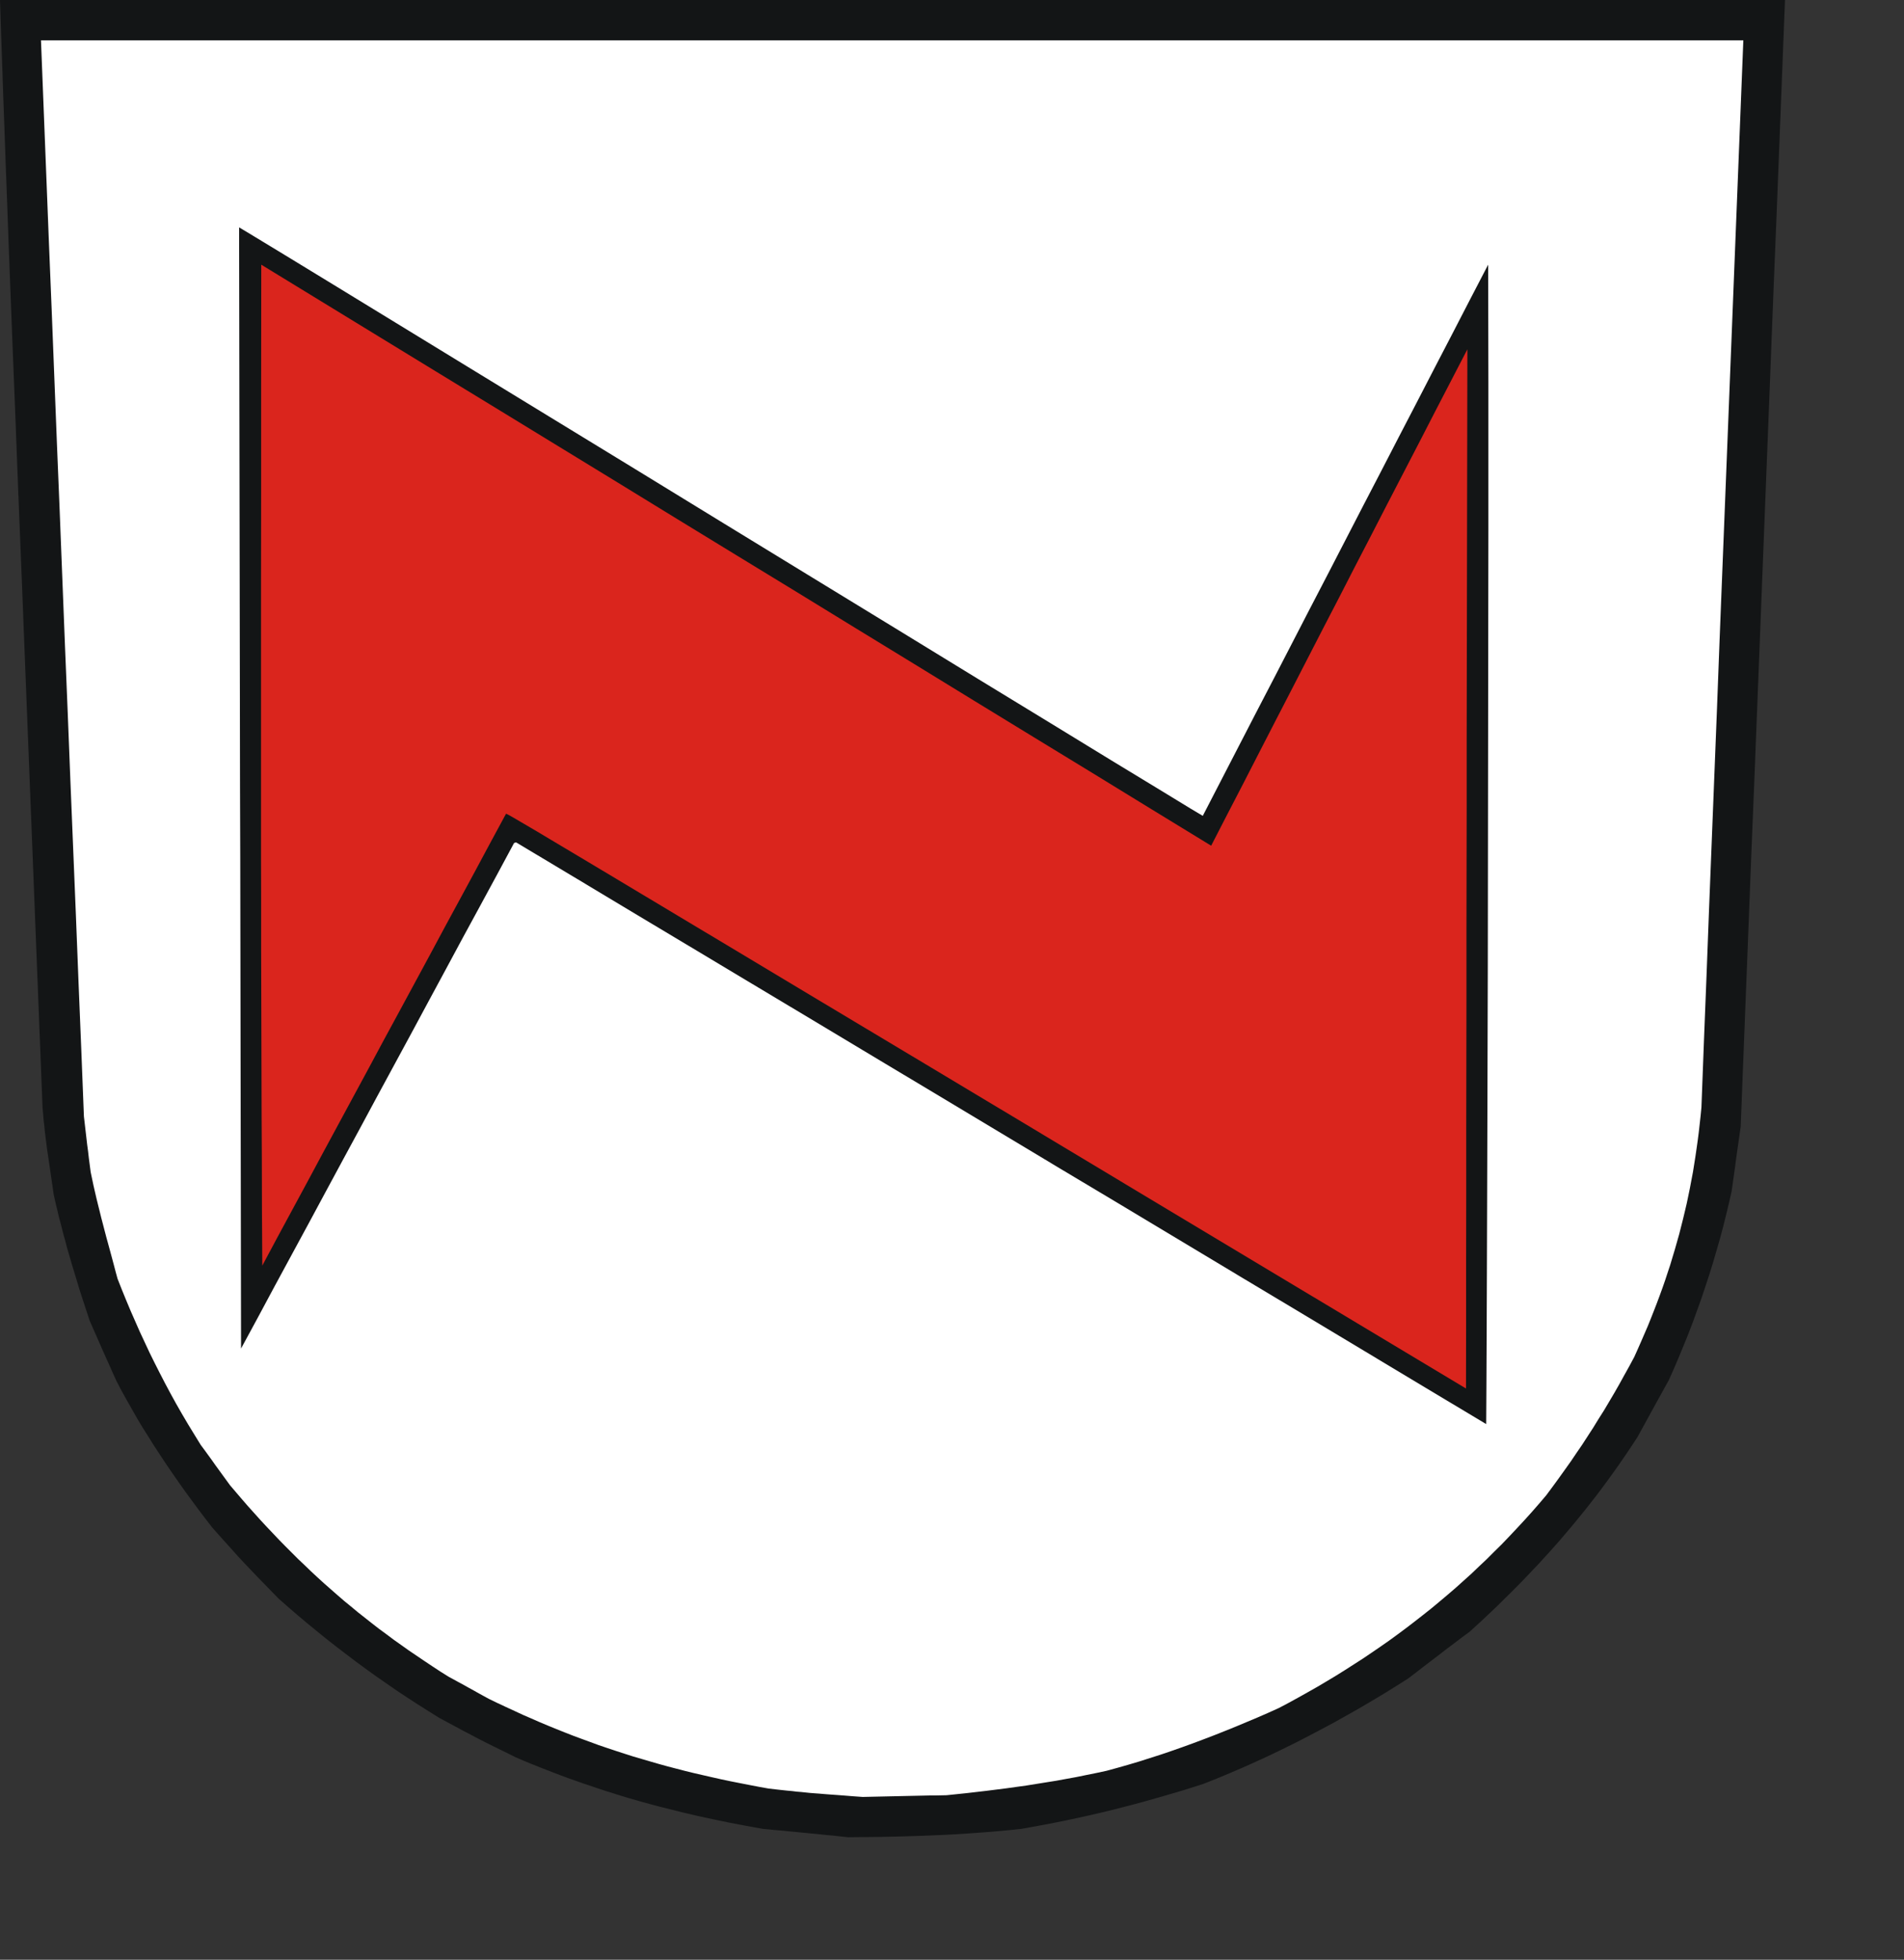
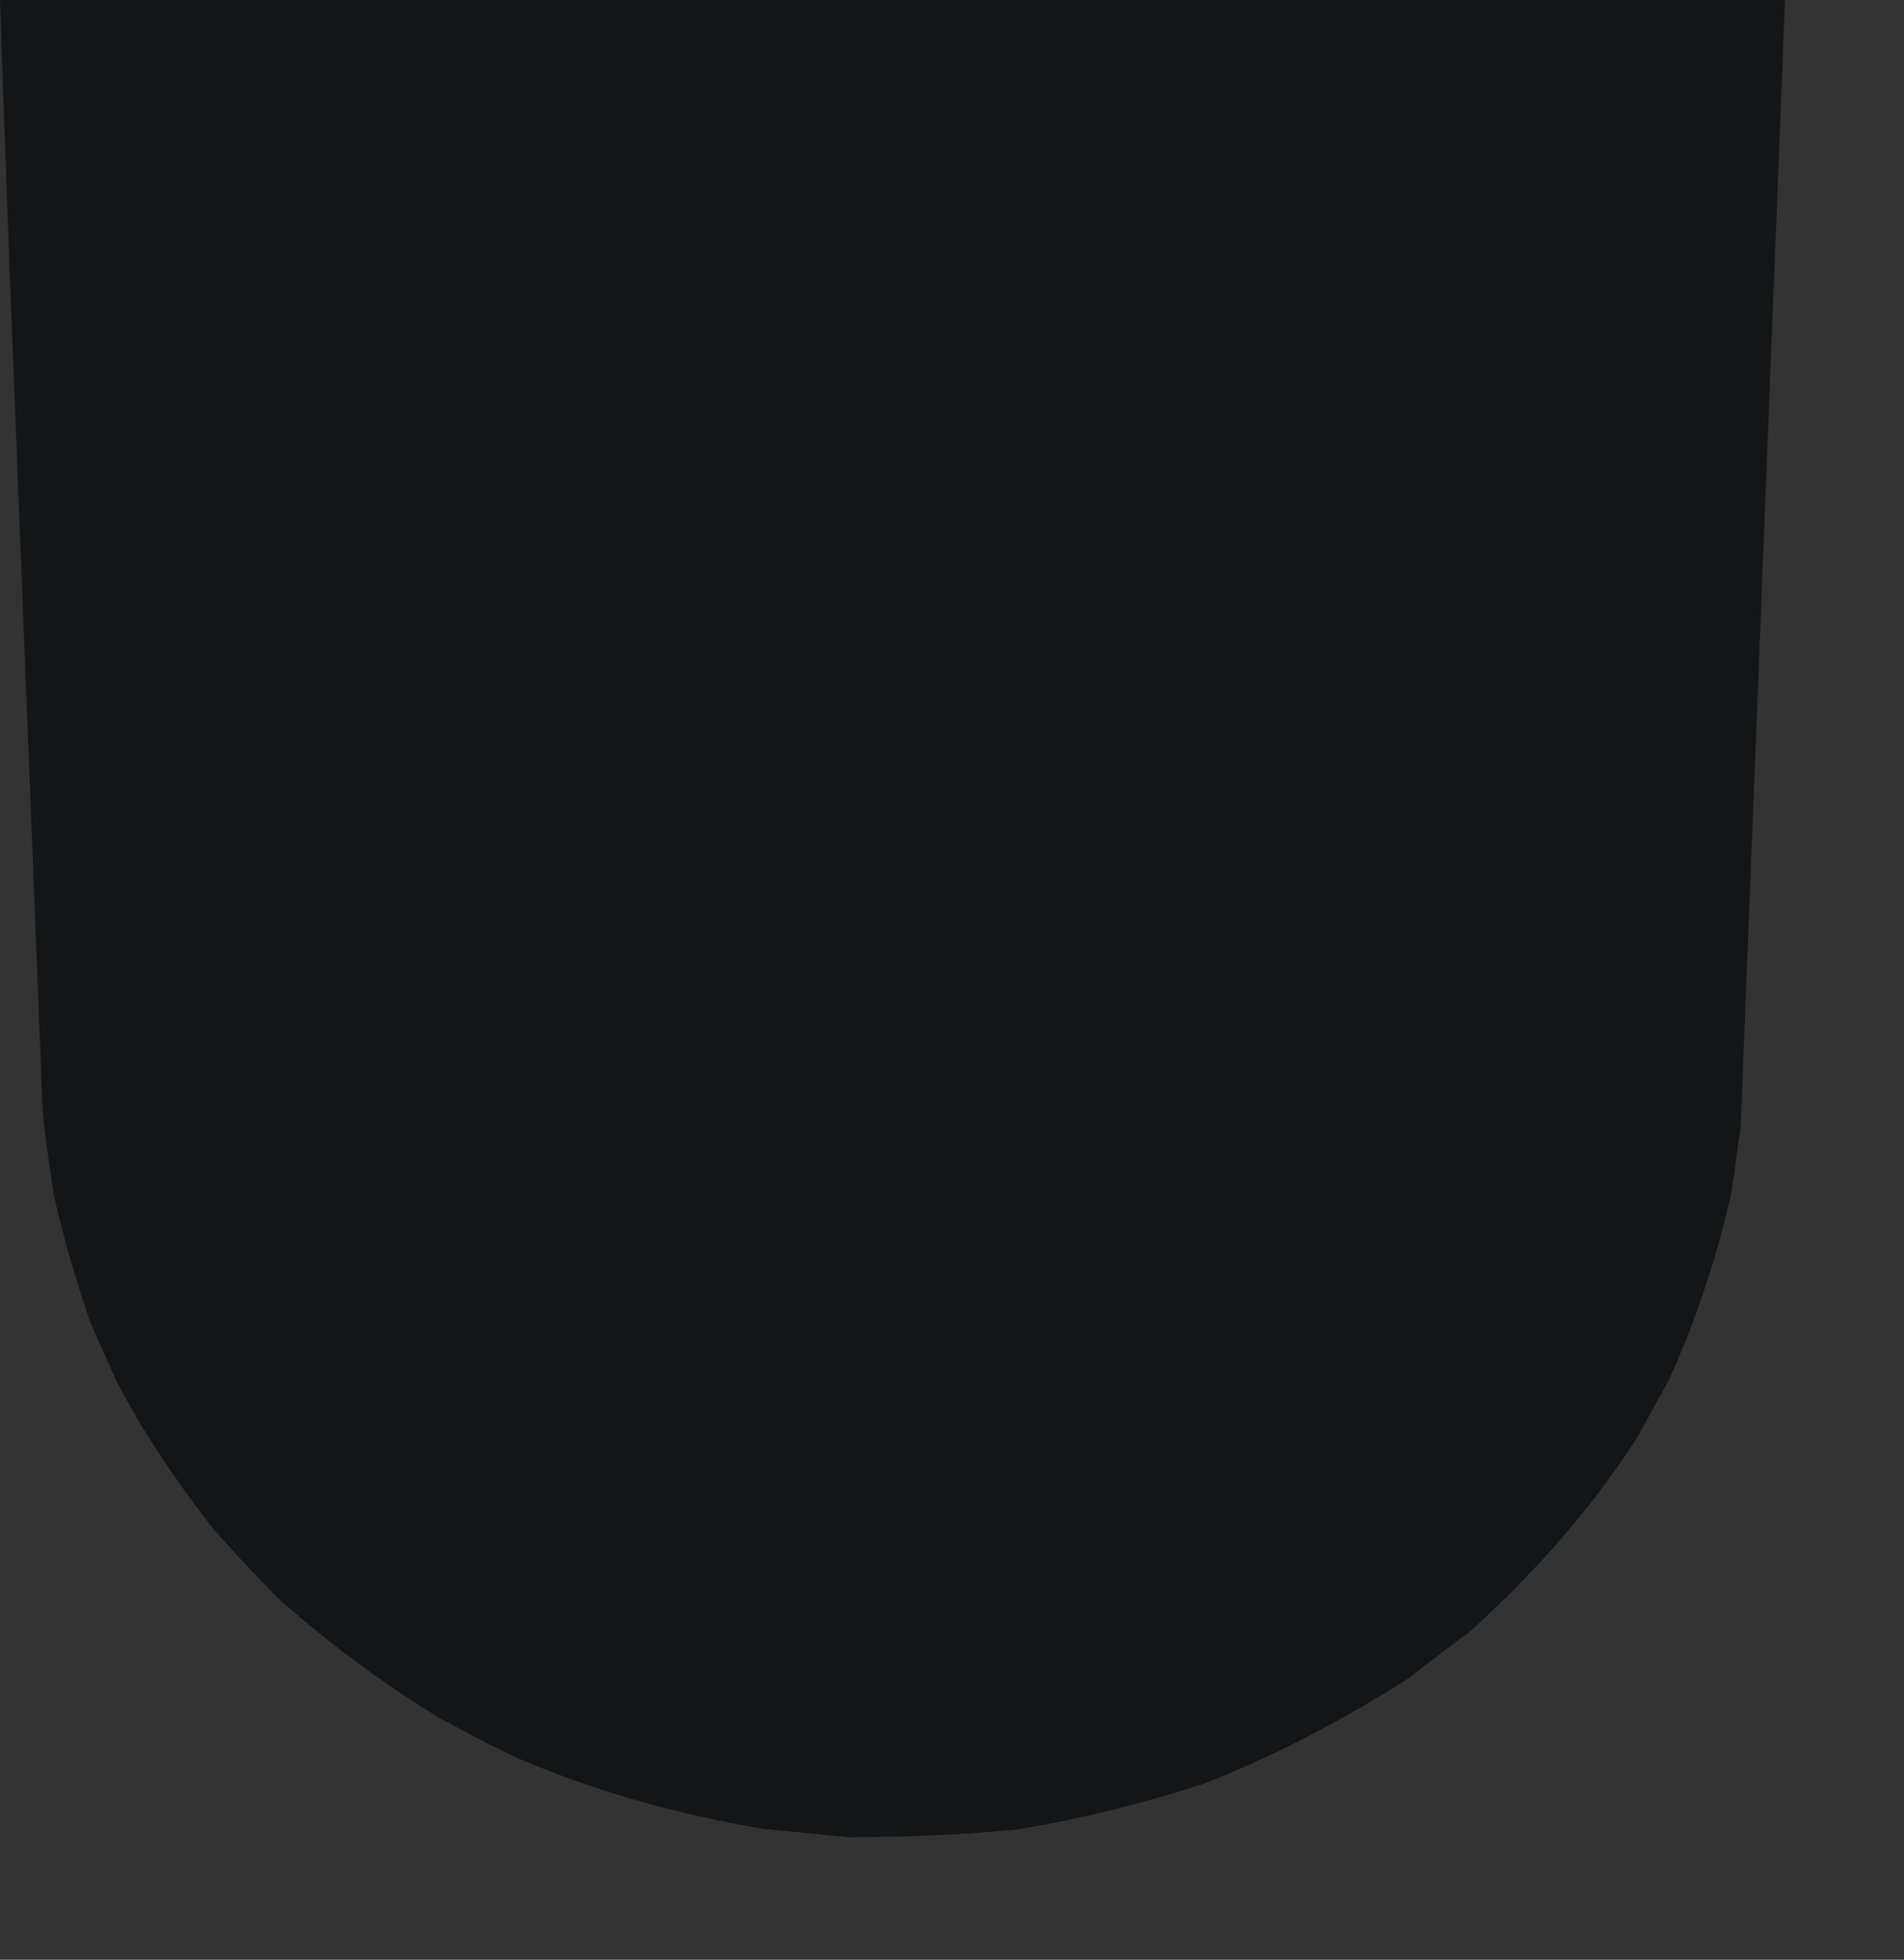
<svg xmlns="http://www.w3.org/2000/svg" xmlns:ns1="http://sodipodi.sourceforge.net/DTD/sodipodi-0.dtd" xmlns:ns2="http://www.inkscape.org/namespaces/inkscape" width="167.94mm" height="172.82mm" id="svg2408" ns1:version="0.32" ns2:version="0.45.1+0.46pre1+devel" ns2:output_extension="org.inkscape.output.svg.inkscape" ns1:docname="Emerkingen.svg">
  <rect width="100%" height="100%" fill="#333333" stroke="none" />
  <defs id="defs2419">
    <ns2:perspective ns1:type="inkscape:persp3d" ns2:vp_x="-50 : 600 : 1" ns2:vp_y="0 : 1000 : 0" ns2:vp_z="700 : 600 : 1" ns2:persp3d-origin="300 : 400 : 1" id="perspective2423" />
  </defs>
  <ns1:namedview ns2:window-height="664" ns2:window-width="640" ns2:pageshadow="2" ns2:pageopacity="0.0" guidetolerance="10.0" gridtolerance="10.0" objecttolerance="10.0" borderopacity="1.0" bordercolor="#666666" pagecolor="#ffffff" id="base" showgrid="false" ns2:zoom="0.79039201" ns2:cx="297.53149" ns2:cy="306.17719" ns2:window-x="132" ns2:window-y="70" ns2:current-layer="svg2408" />
-   <path style="fill:#131516;fill-rule:evenodd;fill-opacity:1;stroke:none;" d="  M 280.962 612.163   L 279.201 611.972   L 277.403 611.78   L 275.604 611.627   L 273.844 611.436   L 272.045 611.244   L 270.285 611.091   L 268.486 610.9   L 266.726 610.747   L 264.927 610.556   L 263.167 610.402   L 261.407 610.211   L 259.608 610.058   L 257.848 609.905   L 256.088 609.714   L 254.327 609.56   L 248.817 608.565   L 243.344 607.532   L 237.987 606.422   L 232.668 605.274   L 227.425 604.049   L 222.259 602.748   L 219.657 602.097   L 217.093 601.409   L 214.529 600.72   L 212.003 599.992   L 209.439 599.265   L 206.914 598.5   L 204.388 597.696   L 201.9 596.931   L 199.375 596.089   L 196.887 595.247   L 194.362 594.405   L 191.874 593.524   L 189.387 592.644   L 186.9 591.726   L 184.412 590.769   L 181.925 589.812   L 179.399 588.817   L 176.912 587.822   L 174.424 586.789   L 171.937 585.717   L 167.842 583.689   L 164.628 582.119   L 161.949 580.78   L 159.538 579.555   L 157.089 578.254   L 154.295 576.8   L 150.89 574.962   L 146.527 572.628   L 142.853 570.332   L 139.218 568.035   L 135.621 565.701   L 132.1 563.366   L 128.618 560.955   L 125.212 558.582   L 121.806 556.133   L 118.477 553.683   L 115.148 551.157   L 111.895 548.669   L 108.642 546.105   L 105.428 543.503   L 102.251 540.9   L 99.113 538.259   L 96.014 535.58   L 92.914 532.863   L 89.011 528.845   L 85.949 525.706   L 83.462 523.104   L 81.319 520.846   L 79.214 518.588   L 76.956 516.062   L 74.201 513   L 70.757 509.134   L 68.423 506.111   L 66.127 503.087   L 63.907 500.064   L 61.688 497.04   L 59.545 494.017   L 57.44 490.993   L 55.373 487.97   L 53.383 484.946   L 51.394 481.923   L 49.48 478.861   L 47.567 475.838   L 45.73 472.776   L 43.97 469.676   L 42.209 466.576   L 40.487 463.476   L 38.842 460.337   L 37.694 457.811   L 36.584 455.285   L 35.436 452.76   L 34.326 450.272   L 33.216 447.746   L 32.107 445.22   L 30.997 442.694   L 29.887 440.168   L 29.007 437.489   L 28.127 434.81   L 27.247 432.131   L 26.405 429.49   L 25.601 426.811   L 24.797 424.17   L 23.994 421.529   L 23.229 418.889   L 22.463 416.286   L 21.774 413.645   L 21.047 411.043   L 20.397 408.44   L 19.708 405.876   L 19.096 403.312   L 18.483 400.748   L 17.909 398.183   L 17.412 394.701   L 16.953 391.639   L 16.57 388.96   L 16.226 386.587   L 15.919 384.559   L 15.651 382.76   L 15.46 381.152   L 15.269 379.736   L 15.116 378.435   L 14.963 377.249   L 14.848 376.062   L 14.733 374.914   L 14.58 373.728   L 14.465 372.426   L 14.35 371.01   L 14.197 369.441   L 12.093 316.09   L 10.256 269.321   L 8.649 228.561   L 7.271 193.274   L 6.046 162.925   L 5.051 136.938   L 4.171 114.855   L 3.444 96.063   L 2.832 80.027   L 2.334 66.249   L 1.875 54.117   L 1.492 43.171   L 1.11 32.838   L 0.765 22.542   L 0.383 11.788   L 0 0   L 37.196 0   L 74.392 0   L 111.589 0   L 148.747 0   L 185.943 0   L 223.139 0   L 260.335 0   L 297.531 0   L 334.728 0   L 371.924 0   L 409.12 0   L 446.278 0   L 483.474 0   L 520.671 0   L 557.867 0   L 595.063 0   L 594.145 23.461   L 593.226 46.922   L 592.308 70.382   L 591.351 93.882   L 590.433 117.342   L 589.514 140.803   L 588.596 164.264   L 587.677 187.725   L 586.759 211.186   L 585.84 234.685   L 584.922 258.146   L 583.965 281.606   L 583.047 305.067   L 582.129 328.528   L 581.21 351.989   L 580.292 375.488   L 579.909 378.167   L 579.526 380.846   L 579.144 383.525   L 578.761 386.243   L 578.417 388.922   L 578.034 391.639   L 577.651 394.356   L 577.269 397.074   L 576.35 401.092   L 575.393 405.072   L 574.398 409.053   L 573.327 413.033   L 572.179 417.013   L 571.031 420.955   L 569.806 424.897   L 568.505 428.839   L 567.204 432.743   L 565.788 436.685   L 564.372 440.589   L 562.88 444.493   L 561.311 448.358   L 559.704 452.262   L 558.058 456.127   L 556.336 459.993   L 555.035 462.328   L 553.734 464.7   L 552.433 467.035   L 551.132 469.408   L 549.831 471.781   L 548.529 474.154   L 547.228 476.527   L 545.927 478.899   L 544.435 481.196   L 542.904 483.492   L 541.373 485.75   L 539.843 487.97   L 538.274 490.19   L 536.705 492.371   L 535.136 494.514   L 533.529 496.696   L 531.921 498.801   L 530.276 500.906   L 528.63 503.011   L 526.946 505.078   L 525.263 507.144   L 523.579 509.173   L 521.857 511.201   L 520.135 513.23   L 518.375 515.22   L 516.614 517.21   L 514.816 519.162   L 513.017 521.152   L 511.18 523.065   L 509.343 525.017   L 507.506 526.931   L 505.631 528.845   L 503.718 530.758   L 501.805 532.633   L 499.891 534.547   L 497.94 536.422   L 493.998 540.135   L 489.942 543.847   L 487.339 545.761   L 484.775 547.713   L 482.173 549.665   L 479.609 551.655   L 477.045 553.607   L 474.481 555.558   L 471.917 557.549   L 469.354 559.501   L 465.221 562.103   L 461.088 564.667   L 456.917 567.155   L 452.745 569.604   L 448.536 571.977   L 444.365 574.312   L 440.117 576.57   L 435.908 578.79   L 431.66 580.971   L 427.374 583.076   L 423.088 585.143   L 418.764 587.133   L 414.401 589.085   L 410.039 590.96   L 405.638 592.797   L 401.199 594.558   L 397.372 595.783   L 393.545 596.969   L 389.757 598.079   L 385.93 599.189   L 382.141 600.26   L 378.353 601.294   L 374.564 602.289   L 370.776 603.246   L 366.987 604.164   L 363.199 605.044   L 359.41 605.886   L 355.622 606.69   L 351.833 607.456   L 348.083 608.183   L 344.295 608.872   L 340.506 609.56   L 336.871 609.943   L 333.235 610.288   L 329.6 610.594   L 325.964 610.862   L 322.329 611.13   L 318.694 611.359   L 315.096 611.551   L 311.461 611.704   L 307.864 611.857   L 304.267 611.972   L 300.669 612.086   L 297.072 612.163   L 293.475 612.24   L 289.916 612.278   L 286.319 612.316   L 282.76 612.354  z " id="path2410" />
-   <path style="fill:#ffffff;fill-rule:evenodd;fill-opacity:1;stroke:none;" d="  M 284.367 598.691   L 281.536 598.462   L 279.01 598.27   L 276.829 598.117   L 274.839 597.964   L 273.078 597.811   L 271.471 597.696   L 269.979 597.581   L 268.525 597.428   L 267.07 597.275   L 265.616 597.16   L 264.086 596.969   L 262.402 596.816   L 260.603 596.625   L 258.537 596.395   L 256.241 596.127   L 253.026 595.553   L 249.85 594.941   L 246.712 594.328   L 243.612 593.716   L 240.513 593.065   L 237.451 592.376   L 234.428 591.687   L 231.443 590.999   L 228.458 590.271   L 225.512 589.506   L 222.565 588.74   L 219.657 587.937   L 216.748 587.095   L 213.878 586.253   L 211.008 585.411   L 208.138 584.492   L 205.306 583.574   L 202.436 582.617   L 199.604 581.66   L 196.811 580.627   L 193.979 579.593   L 191.186 578.56   L 188.354 577.45   L 185.56 576.34   L 182.767 575.192   L 179.935 574.006   L 177.141 572.781   L 174.309 571.556   L 171.516 570.255   L 168.684 568.954   L 165.814 567.614   L 162.982 566.236   L 161.298 565.318   L 159.615 564.399   L 157.931 563.443   L 156.247 562.524   L 154.602 561.605   L 152.918 560.687   L 151.234 559.768   L 149.55 558.85   L 146.795 557.128   L 144.116 555.367   L 141.476 553.607   L 138.874 551.846   L 136.271 550.086   L 133.746 548.287   L 131.258 546.526   L 128.809 544.689   L 126.36 542.89   L 123.987 541.053   L 121.615 539.178   L 119.28 537.341   L 116.984 535.427   L 114.688 533.552   L 112.431 531.6   L 110.211 529.648   L 107.992 527.696   L 105.81 525.706   L 103.667 523.716   L 101.524 521.649   L 99.381 519.621   L 97.277 517.516   L 95.172 515.411   L 93.067 513.268   L 91.001 511.086   L 88.934 508.905   L 86.868 506.685   L 84.84 504.427   L 82.773 502.131   L 80.745 499.796   L 78.717 497.423   L 76.689 495.05   L 75.464 493.366   L 74.239 491.682   L 73.015 489.998   L 71.79 488.314   L 70.604 486.63   L 69.379 484.946   L 68.155 483.262   L 66.93 481.617   L 64.787 478.134   L 62.683 474.689   L 60.654 471.245   L 58.703 467.839   L 56.828 464.433   L 54.991 460.988   L 53.23 457.582   L 51.508 454.176   L 49.825 450.769   L 48.217 447.325   L 46.61 443.88   L 45.079 440.398   L 43.549 436.915   L 42.056 433.356   L 40.602 429.796   L 39.186 426.199   L 38.536 423.826   L 37.923 421.491   L 37.311 419.195   L 36.699 416.937   L 36.086 414.679   L 35.474 412.459   L 34.9 410.277   L 34.326 408.058   L 33.752 405.876   L 33.216 403.695   L 32.681 401.551   L 32.145 399.37   L 31.647 397.227   L 31.15 395.045   L 30.691 392.864   L 30.231 390.682   L 29.925 388.347   L 29.619 386.013   L 29.351 383.678   L 29.045 381.382   L 28.777 379.047   L 28.509 376.751   L 28.242 374.416   L 27.974 372.12   L 27.094 349.693   L 26.175 327.265   L 25.295 304.876   L 24.377 282.448   L 23.458 260.021   L 22.578 237.593   L 21.66 215.204   L 20.779 192.777   L 19.899 170.349   L 18.981 147.922   L 18.101 125.533   L 17.22 103.105   L 16.302 80.678   L 15.422 58.25   L 14.542 35.861   L 13.662 13.434   L 49.136 13.434   L 84.61 13.434   L 120.084 13.434   L 155.52 13.434   L 190.994 13.434   L 226.468 13.434   L 261.943 13.434   L 297.417 13.434   L 332.891 13.434   L 368.365 13.434   L 403.839 13.434   L 439.313 13.434   L 474.788 13.434   L 510.223 13.434   L 545.698 13.434   L 581.172 13.434   L 580.292 35.67   L 579.412 57.906   L 578.531 80.104   L 577.651 102.34   L 576.771 124.576   L 575.891 146.812   L 575.011 169.048   L 574.131 191.246   L 573.25 213.482   L 572.409 235.718   L 571.528 257.954   L 570.648 280.19   L 569.768 302.388   L 568.926 324.624   L 568.046 346.86   L 567.204 369.097   L 566.936 371.852   L 566.63 374.608   L 566.324 377.325   L 565.98 380.004   L 565.597 382.721   L 565.214 385.362   L 564.793 388.041   L 564.372 390.682   L 563.875 393.285   L 563.377 395.925   L 562.842 398.528   L 562.306 401.092   L 561.694 403.695   L 561.081 406.259   L 560.431 408.823   L 559.78 411.387   L 559.053 413.952   L 558.326 416.516   L 557.561 419.042   L 556.795 421.606   L 555.953 424.132   L 555.111 426.696   L 554.231 429.222   L 553.313 431.748   L 552.356 434.312   L 551.361 436.877   L 550.366 439.403   L 549.333 441.967   L 548.223 444.531   L 547.114 447.095   L 545.966 449.698   L 544.817 452.262   L 543.172 455.324   L 541.488 458.347   L 539.843 461.332   L 538.159 464.279   L 536.437 467.188   L 534.715 470.097   L 532.916 472.929   L 531.156 475.799   L 529.319 478.631   L 527.482 481.464   L 525.569 484.257   L 523.655 487.09   L 521.666 489.883   L 519.637 492.716   L 517.571 495.548   L 515.466 498.38   L 513.055 501.212   L 510.644 503.968   L 508.195 506.685   L 505.708 509.364   L 503.22 512.005   L 500.733 514.607   L 498.169 517.133   L 495.643 519.659   L 493.041 522.109   L 490.477 524.558   L 487.837 526.931   L 485.196 529.304   L 482.518 531.6   L 479.839 533.858   L 477.122 536.116   L 474.367 538.298   L 471.573 540.479   L 468.78 542.622   L 465.948 544.727   L 463.116 546.794   L 460.208 548.823   L 457.299 550.813   L 454.353 552.803   L 451.368 554.716   L 448.383 556.63   L 445.321 558.544   L 442.26 560.381   L 439.16 562.218   L 435.984 564.017   L 432.846 565.777   L 429.632 567.538   L 426.379 569.26   L 422.82 570.867   L 419.223 572.437   L 415.664 573.929   L 412.105 575.422   L 408.508 576.876   L 404.949 578.292   L 401.352 579.67   L 397.793 581.009   L 394.196 582.311   L 390.599 583.574   L 387.001 584.798   L 383.404 585.947   L 379.807 587.095   L 376.21 588.166   L 372.574 589.2   L 368.939 590.195   L 365.572 590.922   L 362.166 591.611   L 358.798 592.3   L 355.431 592.912   L 352.101 593.524   L 348.734 594.06   L 345.404 594.596   L 342.075 595.132   L 338.746 595.591   L 335.455 596.05   L 332.126 596.471   L 328.796 596.892   L 325.505 597.275   L 322.176 597.658   L 318.885 598.002   L 315.556 598.347   L 313.795 598.385   L 312.035 598.423   L 310.275 598.423   L 308.514 598.462   L 306.754 598.5   L 305.032 598.538   L 303.272 598.576   L 301.511 598.615   L 299.789 598.653   L 298.029 598.691   L 296.269 598.729   L 294.547 598.768   L 292.786 598.806   L 291.064 598.844   L 289.304 598.883   L 287.582 598.921  z " id="path2412" />
+   <path style="fill:#131516;fill-rule:evenodd;fill-opacity:1;stroke:none;" d="  M 280.962 612.163   L 279.201 611.972   L 277.403 611.78   L 275.604 611.627   L 273.844 611.436   L 272.045 611.244   L 270.285 611.091   L 268.486 610.9   L 266.726 610.747   L 264.927 610.556   L 263.167 610.402   L 261.407 610.211   L 259.608 610.058   L 257.848 609.905   L 256.088 609.714   L 254.327 609.56   L 248.817 608.565   L 243.344 607.532   L 237.987 606.422   L 232.668 605.274   L 227.425 604.049   L 222.259 602.748   L 219.657 602.097   L 217.093 601.409   L 214.529 600.72   L 212.003 599.992   L 209.439 599.265   L 206.914 598.5   L 204.388 597.696   L 201.9 596.931   L 199.375 596.089   L 196.887 595.247   L 194.362 594.405   L 191.874 593.524   L 189.387 592.644   L 186.9 591.726   L 184.412 590.769   L 181.925 589.812   L 179.399 588.817   L 176.912 587.822   L 174.424 586.789   L 171.937 585.717   L 167.842 583.689   L 164.628 582.119   L 161.949 580.78   L 159.538 579.555   L 157.089 578.254   L 154.295 576.8   L 150.89 574.962   L 146.527 572.628   L 142.853 570.332   L 139.218 568.035   L 135.621 565.701   L 132.1 563.366   L 128.618 560.955   L 125.212 558.582   L 121.806 556.133   L 118.477 553.683   L 115.148 551.157   L 111.895 548.669   L 108.642 546.105   L 105.428 543.503   L 102.251 540.9   L 99.113 538.259   L 96.014 535.58   L 92.914 532.863   L 89.011 528.845   L 85.949 525.706   L 83.462 523.104   L 81.319 520.846   L 79.214 518.588   L 76.956 516.062   L 74.201 513   L 70.757 509.134   L 68.423 506.111   L 66.127 503.087   L 63.907 500.064   L 61.688 497.04   L 59.545 494.017   L 57.44 490.993   L 55.373 487.97   L 53.383 484.946   L 51.394 481.923   L 49.48 478.861   L 47.567 475.838   L 45.73 472.776   L 43.97 469.676   L 42.209 466.576   L 40.487 463.476   L 38.842 460.337   L 37.694 457.811   L 36.584 455.285   L 35.436 452.76   L 34.326 450.272   L 33.216 447.746   L 32.107 445.22   L 30.997 442.694   L 29.887 440.168   L 29.007 437.489   L 27.247 432.131   L 26.405 429.49   L 25.601 426.811   L 24.797 424.17   L 23.994 421.529   L 23.229 418.889   L 22.463 416.286   L 21.774 413.645   L 21.047 411.043   L 20.397 408.44   L 19.708 405.876   L 19.096 403.312   L 18.483 400.748   L 17.909 398.183   L 17.412 394.701   L 16.953 391.639   L 16.57 388.96   L 16.226 386.587   L 15.919 384.559   L 15.651 382.76   L 15.46 381.152   L 15.269 379.736   L 15.116 378.435   L 14.963 377.249   L 14.848 376.062   L 14.733 374.914   L 14.58 373.728   L 14.465 372.426   L 14.35 371.01   L 14.197 369.441   L 12.093 316.09   L 10.256 269.321   L 8.649 228.561   L 7.271 193.274   L 6.046 162.925   L 5.051 136.938   L 4.171 114.855   L 3.444 96.063   L 2.832 80.027   L 2.334 66.249   L 1.875 54.117   L 1.492 43.171   L 1.11 32.838   L 0.765 22.542   L 0.383 11.788   L 0 0   L 37.196 0   L 74.392 0   L 111.589 0   L 148.747 0   L 185.943 0   L 223.139 0   L 260.335 0   L 297.531 0   L 334.728 0   L 371.924 0   L 409.12 0   L 446.278 0   L 483.474 0   L 520.671 0   L 557.867 0   L 595.063 0   L 594.145 23.461   L 593.226 46.922   L 592.308 70.382   L 591.351 93.882   L 590.433 117.342   L 589.514 140.803   L 588.596 164.264   L 587.677 187.725   L 586.759 211.186   L 585.84 234.685   L 584.922 258.146   L 583.965 281.606   L 583.047 305.067   L 582.129 328.528   L 581.21 351.989   L 580.292 375.488   L 579.909 378.167   L 579.526 380.846   L 579.144 383.525   L 578.761 386.243   L 578.417 388.922   L 578.034 391.639   L 577.651 394.356   L 577.269 397.074   L 576.35 401.092   L 575.393 405.072   L 574.398 409.053   L 573.327 413.033   L 572.179 417.013   L 571.031 420.955   L 569.806 424.897   L 568.505 428.839   L 567.204 432.743   L 565.788 436.685   L 564.372 440.589   L 562.88 444.493   L 561.311 448.358   L 559.704 452.262   L 558.058 456.127   L 556.336 459.993   L 555.035 462.328   L 553.734 464.7   L 552.433 467.035   L 551.132 469.408   L 549.831 471.781   L 548.529 474.154   L 547.228 476.527   L 545.927 478.899   L 544.435 481.196   L 542.904 483.492   L 541.373 485.75   L 539.843 487.97   L 538.274 490.19   L 536.705 492.371   L 535.136 494.514   L 533.529 496.696   L 531.921 498.801   L 530.276 500.906   L 528.63 503.011   L 526.946 505.078   L 525.263 507.144   L 523.579 509.173   L 521.857 511.201   L 520.135 513.23   L 518.375 515.22   L 516.614 517.21   L 514.816 519.162   L 513.017 521.152   L 511.18 523.065   L 509.343 525.017   L 507.506 526.931   L 505.631 528.845   L 503.718 530.758   L 501.805 532.633   L 499.891 534.547   L 497.94 536.422   L 493.998 540.135   L 489.942 543.847   L 487.339 545.761   L 484.775 547.713   L 482.173 549.665   L 479.609 551.655   L 477.045 553.607   L 474.481 555.558   L 471.917 557.549   L 469.354 559.501   L 465.221 562.103   L 461.088 564.667   L 456.917 567.155   L 452.745 569.604   L 448.536 571.977   L 444.365 574.312   L 440.117 576.57   L 435.908 578.79   L 431.66 580.971   L 427.374 583.076   L 423.088 585.143   L 418.764 587.133   L 414.401 589.085   L 410.039 590.96   L 405.638 592.797   L 401.199 594.558   L 397.372 595.783   L 393.545 596.969   L 389.757 598.079   L 385.93 599.189   L 382.141 600.26   L 378.353 601.294   L 374.564 602.289   L 370.776 603.246   L 366.987 604.164   L 363.199 605.044   L 359.41 605.886   L 355.622 606.69   L 351.833 607.456   L 348.083 608.183   L 344.295 608.872   L 340.506 609.56   L 336.871 609.943   L 333.235 610.288   L 329.6 610.594   L 325.964 610.862   L 322.329 611.13   L 318.694 611.359   L 315.096 611.551   L 311.461 611.704   L 307.864 611.857   L 304.267 611.972   L 300.669 612.086   L 297.072 612.163   L 293.475 612.24   L 289.916 612.278   L 286.319 612.316   L 282.76 612.354  z " id="path2410" />
  <path style="fill:#131516;fill-rule:evenodd;fill-opacity:1;stroke:none;" d="  M 475.209 462.519   L 455.003 450.387   L 434.798 438.254   L 414.592 426.16   L 394.387 414.028   L 374.182 401.896   L 353.938 389.802   L 333.733 377.67   L 313.527 365.537   L 293.322 353.443   L 273.117 341.311   L 252.911 329.217   L 232.668 317.085   L 212.462 304.991   L 192.257 292.858   L 172.052 280.764   L 171.899 280.803   L 171.707 280.841   L 171.554 280.918   L 171.363 280.994   L 165.699 291.519   L 159.997 302.044   L 154.295 312.53   L 148.632 323.055   L 142.93 333.618   L 137.266 344.143   L 131.564 354.668   L 125.863 365.193   L 120.199 375.718   L 114.497 386.243   L 108.795 396.806   L 103.132 407.33   L 97.43 417.855   L 91.728 428.38   L 86.064 438.943   L 80.362 449.468   L 80.324 426.122   L 80.286 402.738   L 80.247 379.392   L 80.209 356.008   L 80.171 332.661   L 80.133 309.315   L 80.094 285.931   L 80.018 262.585   L 79.98 239.239   L 79.941 215.893   L 79.903 192.509   L 79.865 169.163   L 79.826 145.817   L 79.788 122.471   L 79.75 99.125   L 79.712 75.779   L 84.227 78.496   L 95.019 85.041   L 111.206 94.915   L 131.871 107.545   L 156.094 122.356   L 183.034 138.813   L 211.735 156.342   L 241.278 174.444   L 270.821 192.509   L 299.445 209.999   L 326.194 226.38   L 350.226 241.038   L 370.623 253.515   L 386.504 263.159   L 396.913 269.512   L 400.969 271.924   L 406.901 260.442   L 412.832 248.96   L 418.764 237.479   L 424.733 225.997   L 430.665 214.515   L 436.596 203.034   L 442.566 191.552   L 448.498 180.07   L 454.429 168.589   L 460.399 157.107   L 466.33 145.626   L 472.3 134.144   L 478.232 122.662   L 484.201 111.181   L 490.133 99.699   L 496.103 88.217   L 496.141 106.129   L 496.179 127.178   L 496.179 150.945   L 496.179 176.894   L 496.141 204.488   L 496.103 233.269   L 496.064 262.7   L 496.026 292.323   L 495.988 321.563   L 495.911 349.999   L 495.835 377.057   L 495.758 402.279   L 495.682 425.165   L 495.605 445.182   L 495.529 461.868   L 495.452 474.651  z " id="path2414" />
-   <path style="fill:#da251d;fill-rule:evenodd;fill-opacity:1;stroke:none;" d="  M 432.502 429.069   L 383.251 399.523   L 340.621 373.919   L 304.037 351.989   L 273.04 333.427   L 247.209 317.927   L 226.047 305.259   L 209.133 295.117   L 195.892 287.194   L 185.943 281.262   L 178.825 277.014   L 174.003 274.182   L 171.057 272.459   L 169.488 271.579   L 169.105 271.388   L 168.875 271.273   L 168.761 271.235   L 168.684 271.235   L 163.594 280.65   L 158.543 290.065   L 153.454 299.48   L 148.364 308.856   L 143.313 318.271   L 138.223 327.686   L 133.133 337.101   L 128.044 346.478   L 122.992 355.893   L 117.903 365.308   L 112.813 374.723   L 107.724 384.138   L 102.672 393.552   L 97.583 402.967   L 92.493 412.382   L 87.442 421.836   L 87.327 403.427   L 87.289 386.97   L 87.212 372.005   L 87.174 357.998   L 87.136 344.449   L 87.097 330.939   L 87.059 316.932   L 87.059 301.967   L 87.021 285.51   L 87.021 267.101   L 87.021 246.243   L 87.021 222.438   L 87.021 195.264   L 87.059 164.149   L 87.059 128.633   L 87.097 88.217   L 106.882 100.311   L 126.666 112.405   L 146.451 124.499   L 166.273 136.593   L 186.058 148.687   L 205.842 160.781   L 225.626 172.914   L 245.411 185.008   L 265.234 197.102   L 285.018 209.234   L 304.802 221.328   L 324.587 233.46   L 344.371 245.554   L 364.194 257.648   L 383.978 269.78   L 403.763 281.874   L 409.082 271.541   L 414.439 261.207   L 419.759 250.836   L 425.078 240.502   L 430.435 230.13   L 435.754 219.797   L 441.074 209.463   L 446.431 199.13   L 451.75 188.758   L 457.108 178.425   L 462.427 168.091   L 467.785 157.758   L 473.142 147.424   L 478.461 137.091   L 483.819 126.757   L 489.176 116.424   L 489.138 138.086   L 489.1 159.71   L 489.061 181.333   L 489.023 202.995   L 488.985 224.619   L 488.947 246.281   L 488.947 267.905   L 488.908 289.567   L 488.87 311.229   L 488.87 332.853   L 488.832 354.515   L 488.794 376.177   L 488.794 397.801   L 488.755 419.463   L 488.755 441.125   L 488.717 462.787  z " id="path2416" />
</svg>